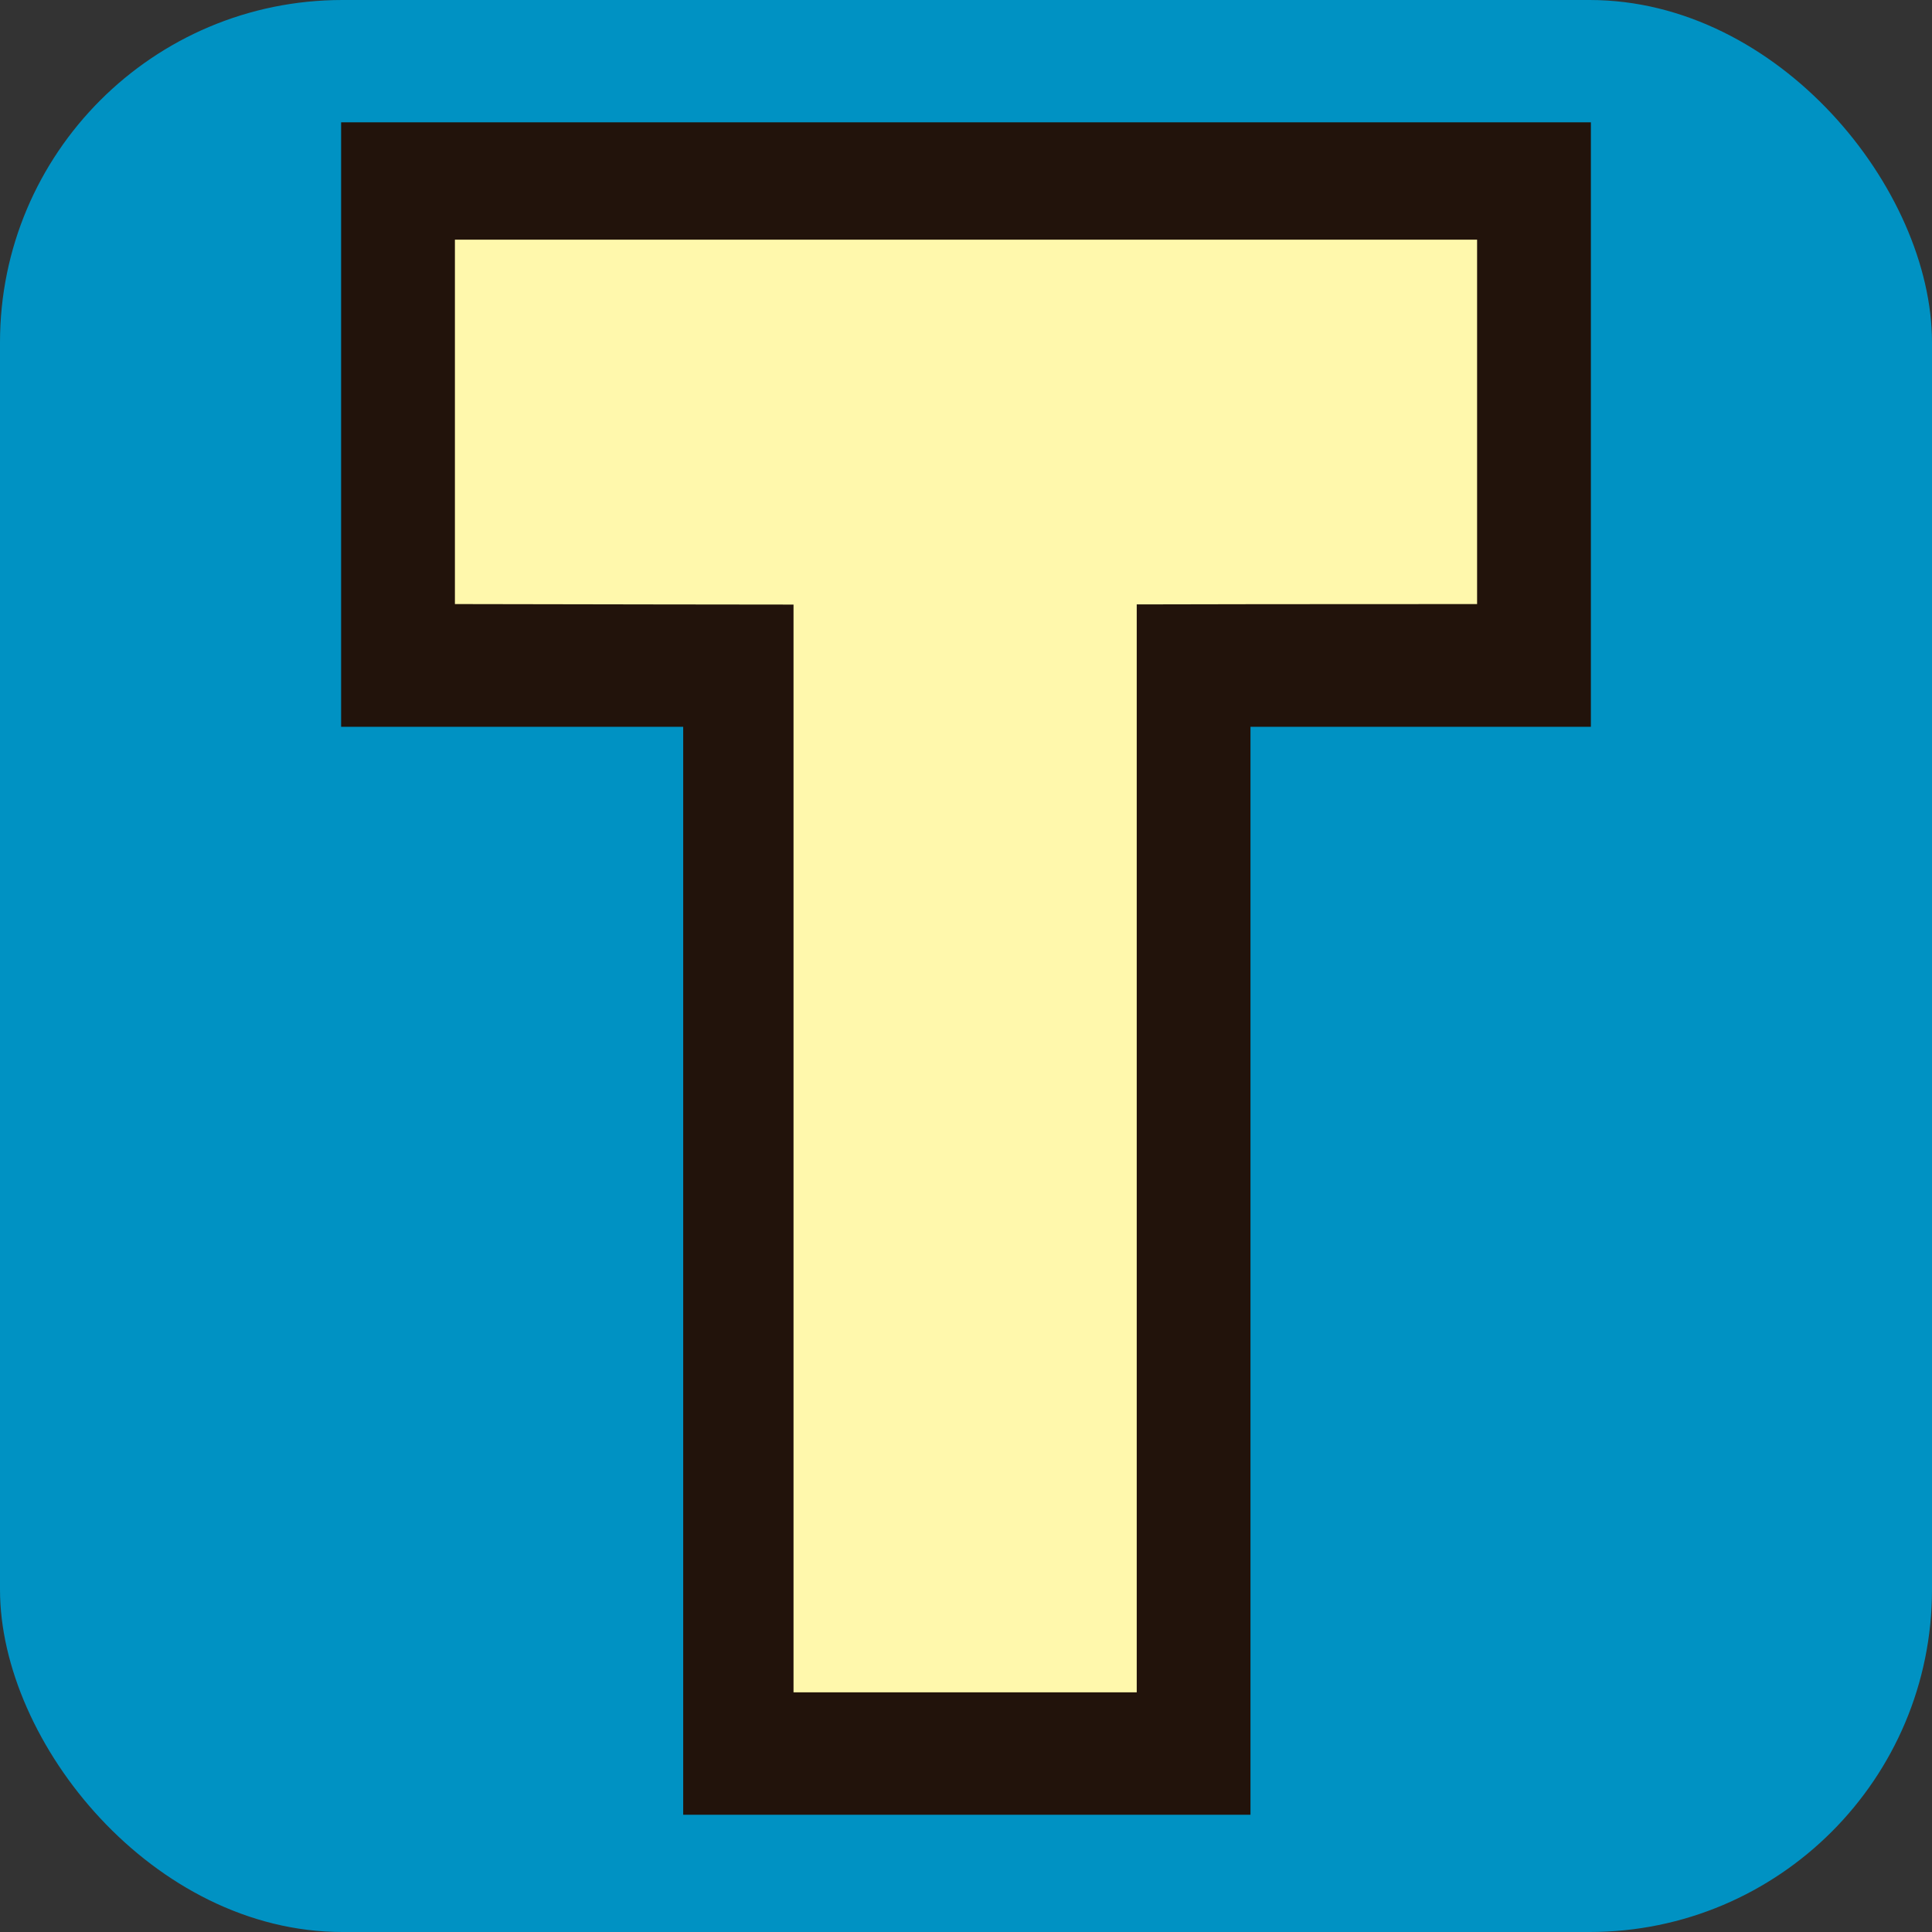
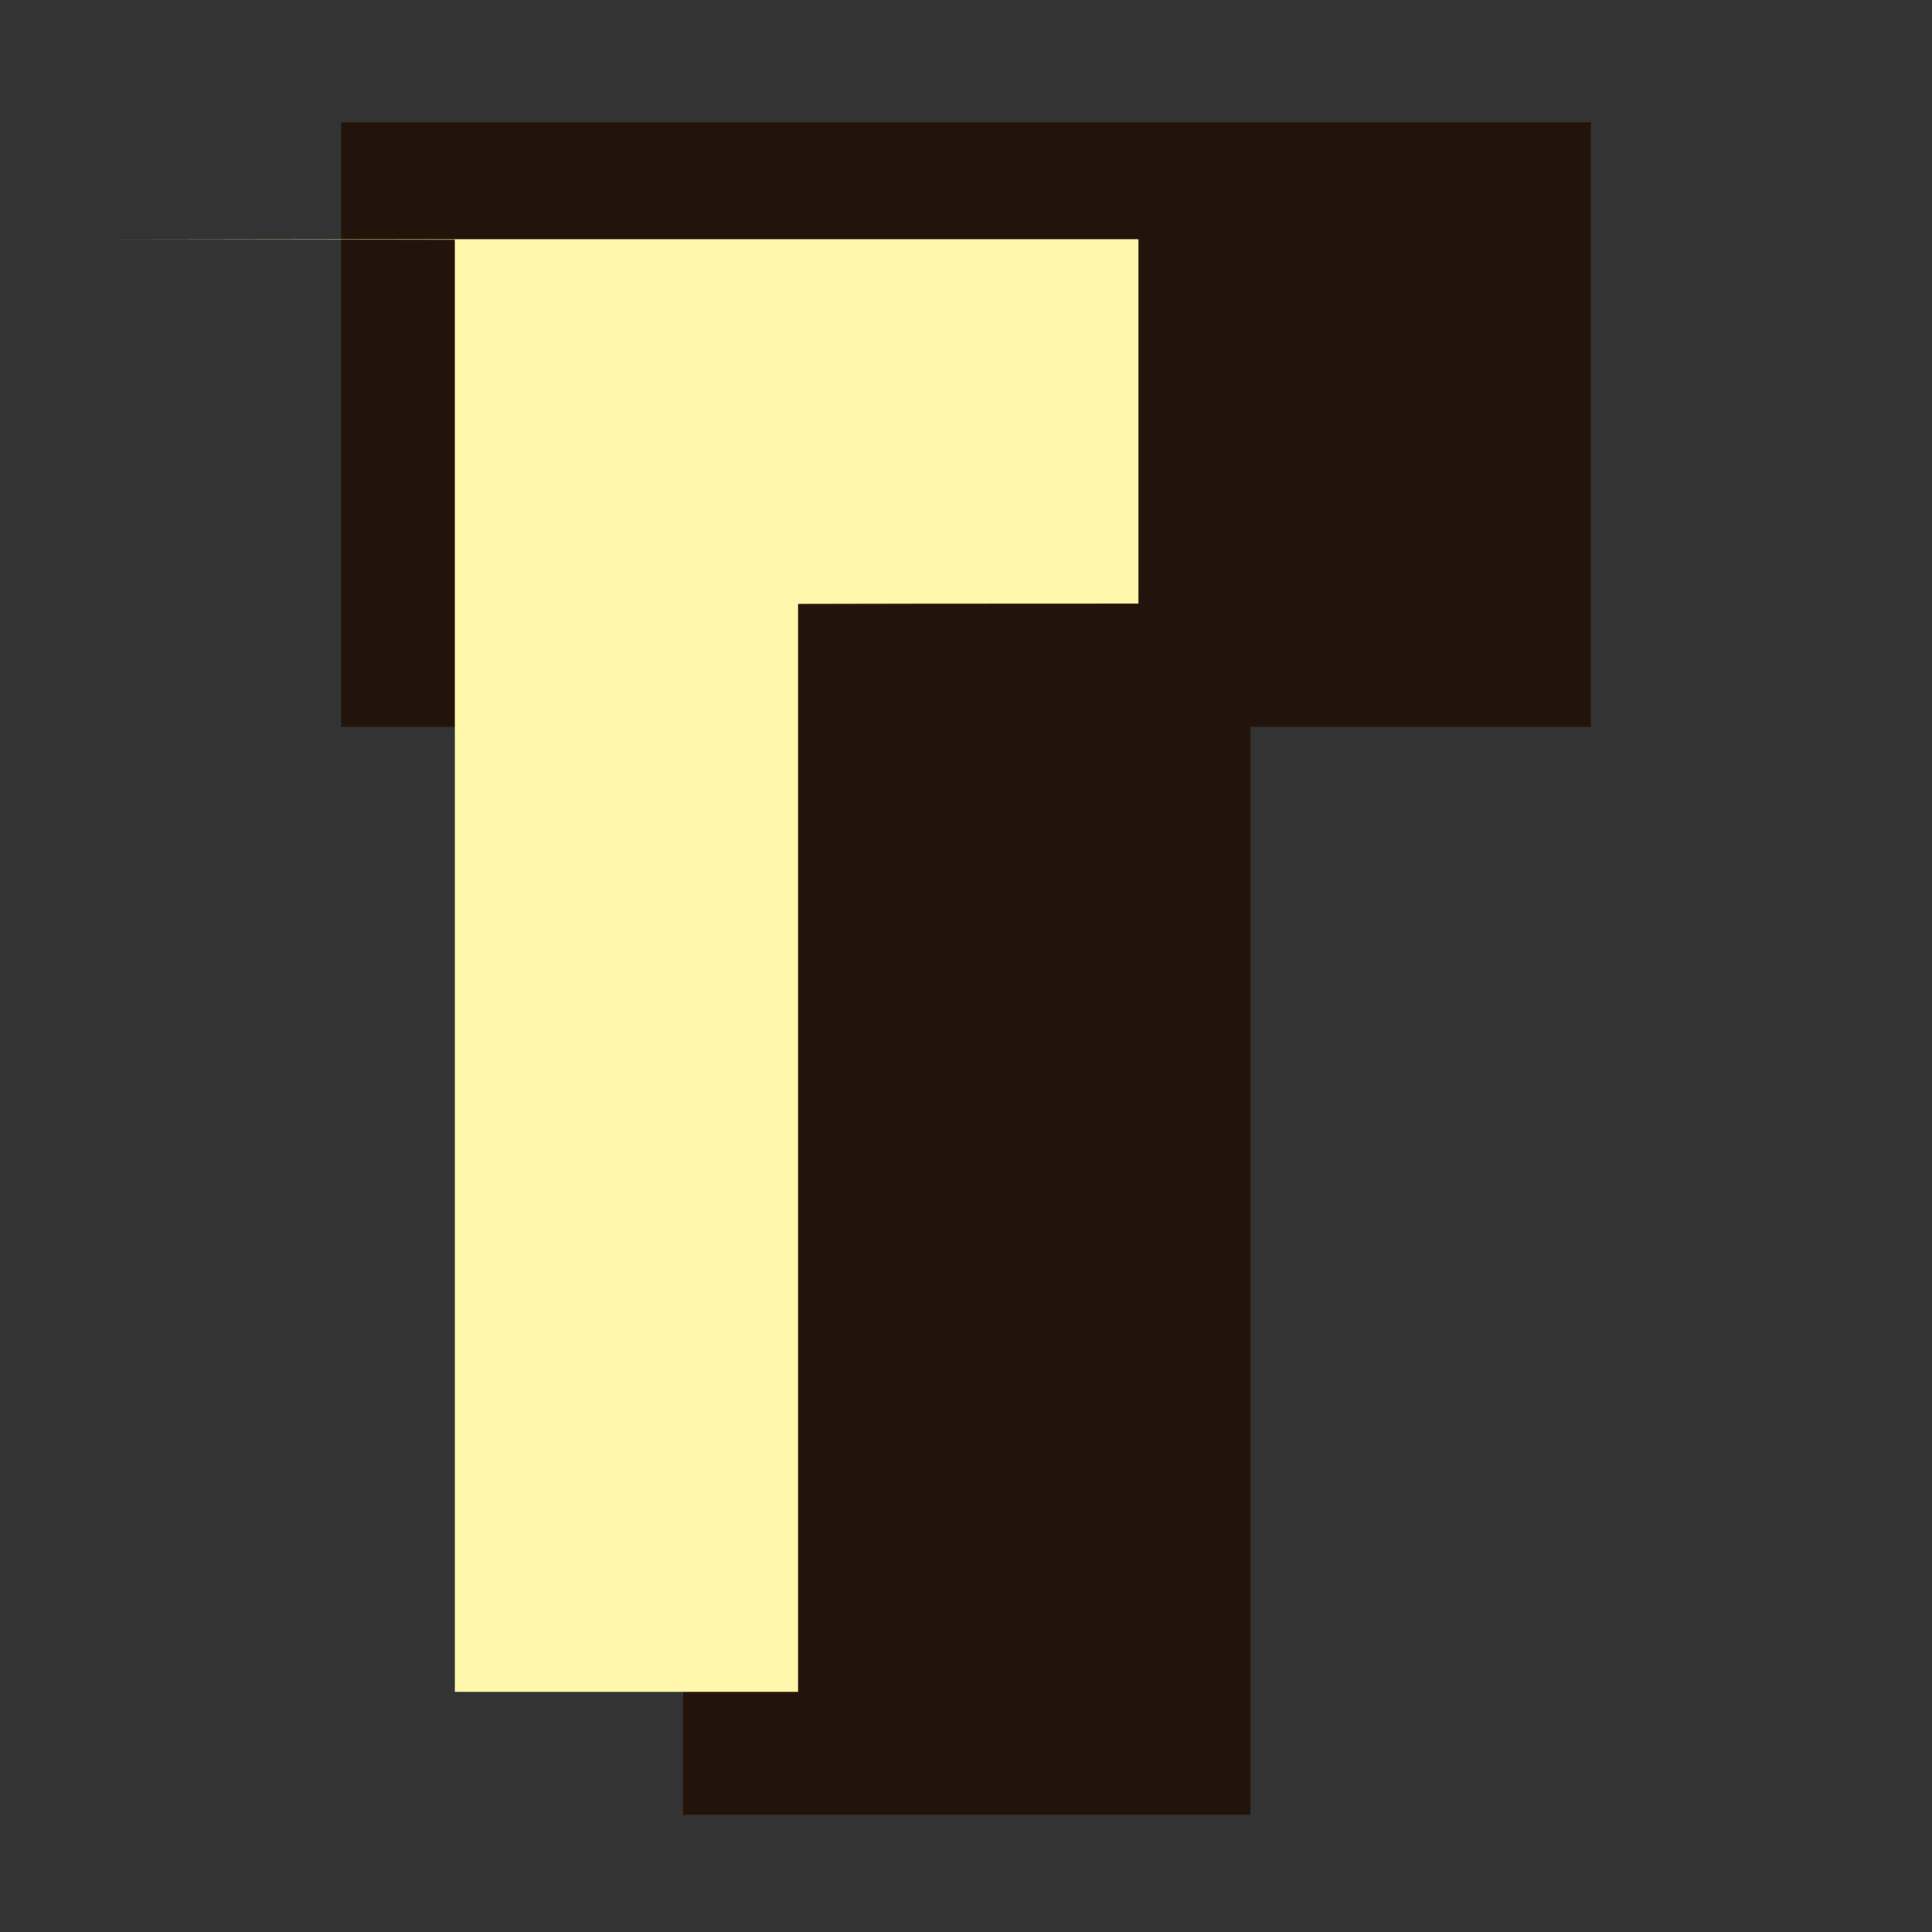
<svg xmlns="http://www.w3.org/2000/svg" xmlns:ns1="http://www.inkscape.org/namespaces/inkscape" xmlns:ns2="http://sodipodi.sourceforge.net/DTD/sodipodi-0.dtd" id="svg2" version="1.1" ns1:version="0.48.4 r9939" width="500" height="500" ns2:docname="Joey-Leone-Radar-Symbol.svg">
  <rect width="100%" height="100%" fill="#333333" stroke="none" />
  <defs id="defs6">
    <ns1:path-effect effect="spiro" id="path-effect3011" is_visible="true" />
    <ns1:path-effect effect="spiro" id="path-effect3867" is_visible="true" />
  </defs>
  <ns2:namedview pagecolor="#ffffff" bordercolor="#666666" borderopacity="1" objecttolerance="10" gridtolerance="10" guidetolerance="10" ns1:pageopacity="0" ns1:pageshadow="2" ns1:window-width="1680" ns1:window-height="990" id="namedview4" showgrid="false" fit-margin-top="0" fit-margin-left="0" fit-margin-right="0" fit-margin-bottom="0" ns1:zoom="1.55" ns1:cx="250" ns1:cy="250" ns1:window-x="-4" ns1:window-y="-4" ns1:window-maximized="1" ns1:current-layer="g2989" showguides="true" ns1:guide-bbox="true" />
  <g id="g2989" transform="translate(-1.1983271e-7,483.968)" style="display:inline">
-     <rect ry="88.608" y="-483.968" x="1.1983271e-007" height="500" width="500" id="rect3877" style="fill:#0092c3;fill-opacity:1;fill-rule:evenodd;stroke:none" />
    <path style="fill:#22130b;fill-rule:evenodd;stroke:none;fill-opacity:1" d="M 88.281 31.656 L 88.281 188.094 L 176.812 188.094 L 176.812 469.656 L 323.625 469.656 L 323.625 188.094 L 411.719 188.094 L 411.719 31.656 L 88.281 31.656 z " transform="translate(1.1983271e-7,-483.968)" id="rect3863" />
-     <path style="fill:#fff8ac;fill-rule:evenodd;stroke:none;display:inline;fill-opacity:1" d="m 117.731,-421.938 0,94.302 c 42.859,0.092 66.524,0.104 87.632,0.131 l 0,281.507 88.823,0 0,-281.551 c 16.488,-0.043 39.596,-0.087 88.084,-0.087 l 0,-94.302 -264.538,0 z" id="rect3863-8" ns1:connector-curvature="0" />
+     <path style="fill:#fff8ac;fill-rule:evenodd;stroke:none;display:inline;fill-opacity:1" d="m 117.731,-421.938 0,94.302 l 0,281.507 88.823,0 0,-281.551 c 16.488,-0.043 39.596,-0.087 88.084,-0.087 l 0,-94.302 -264.538,0 z" id="rect3863-8" ns1:connector-curvature="0" />
  </g>
</svg>